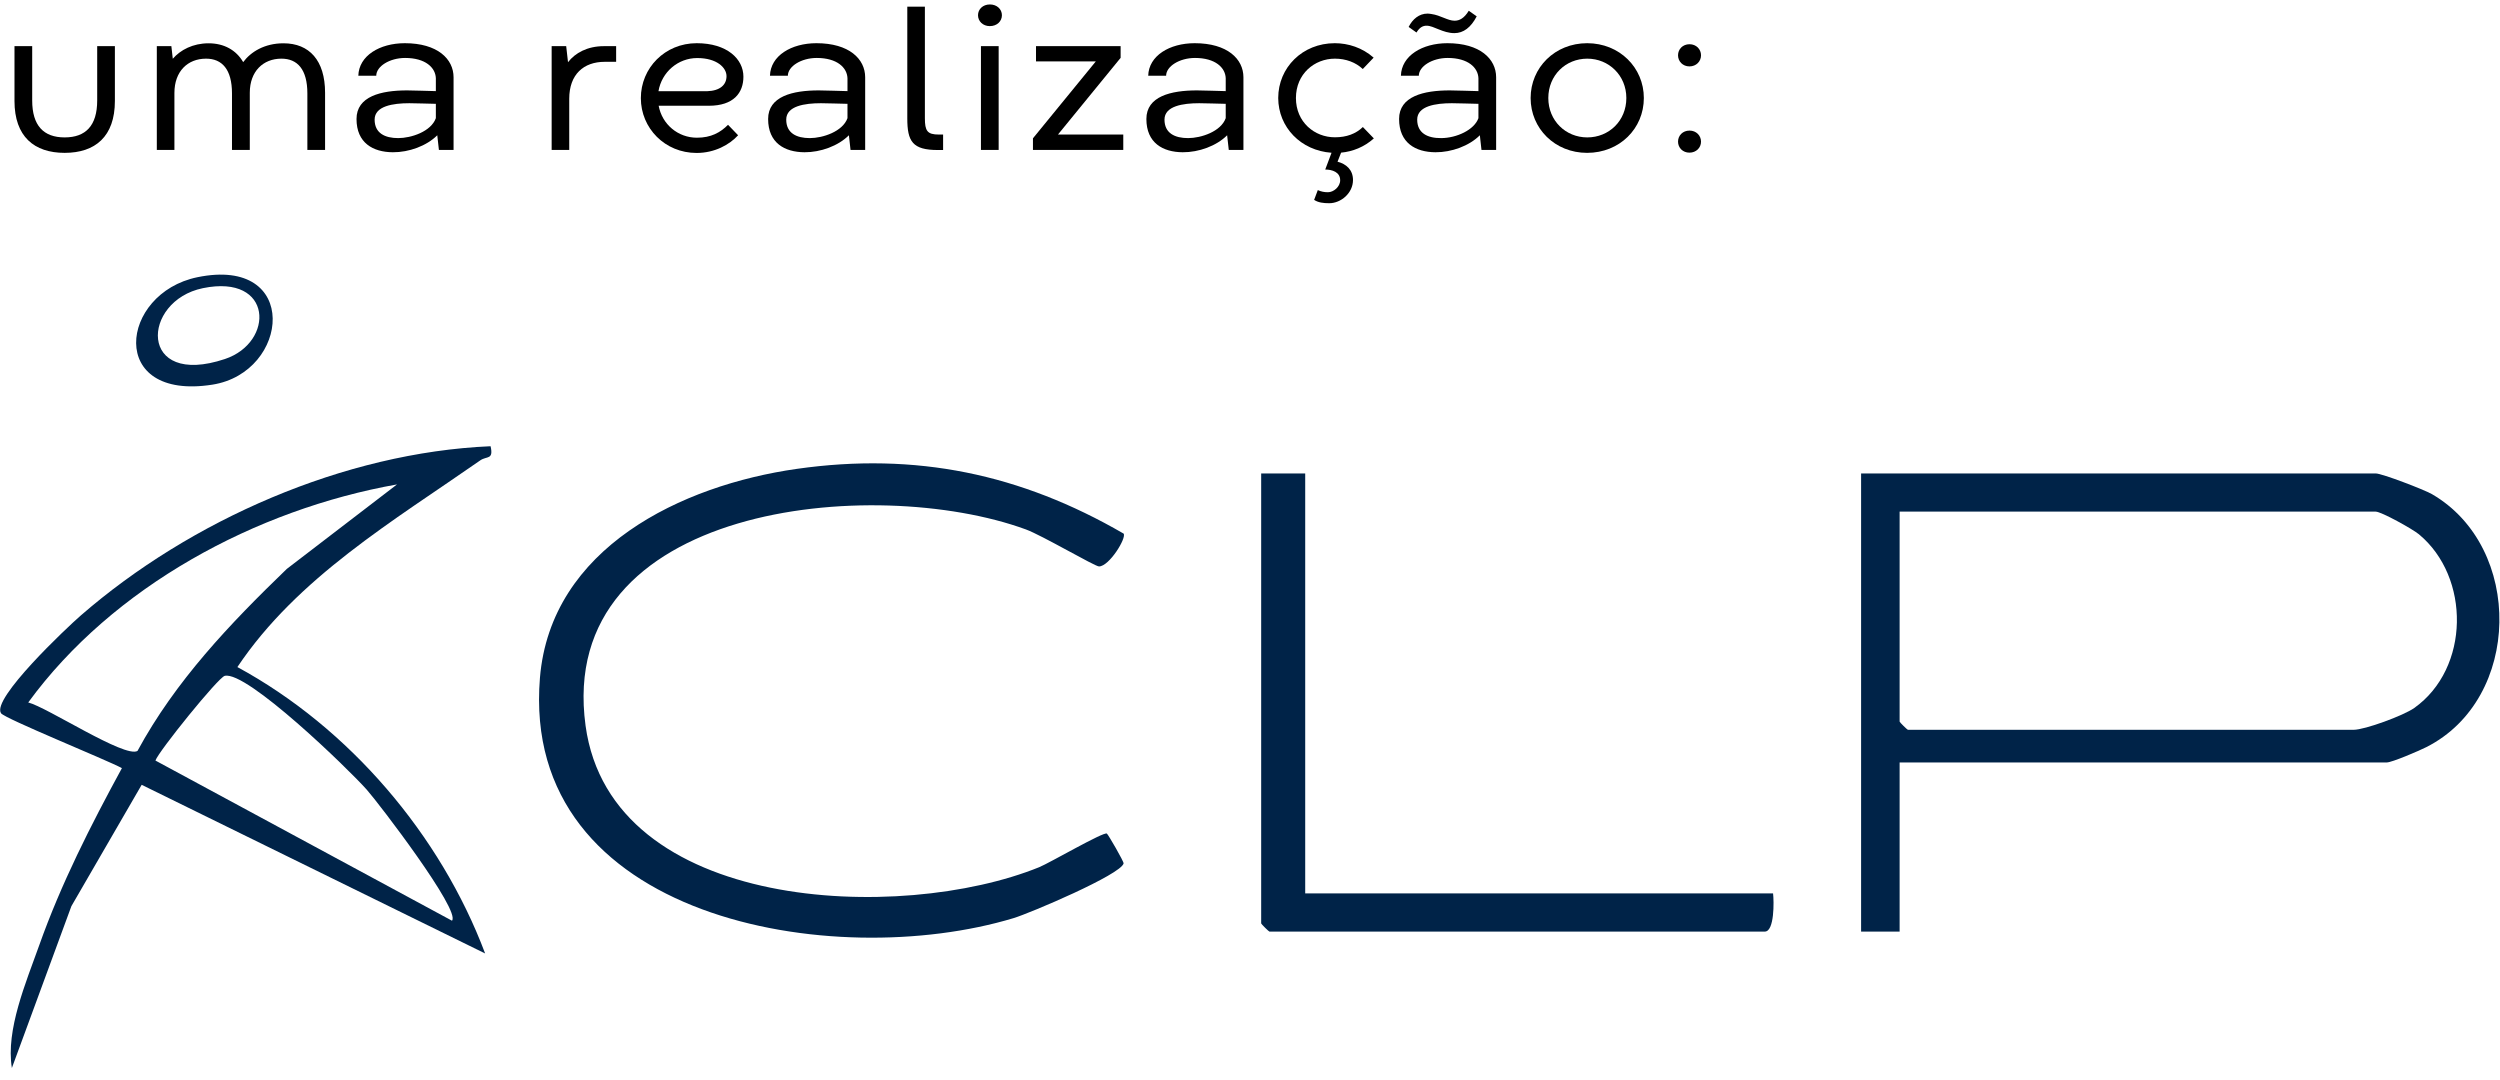
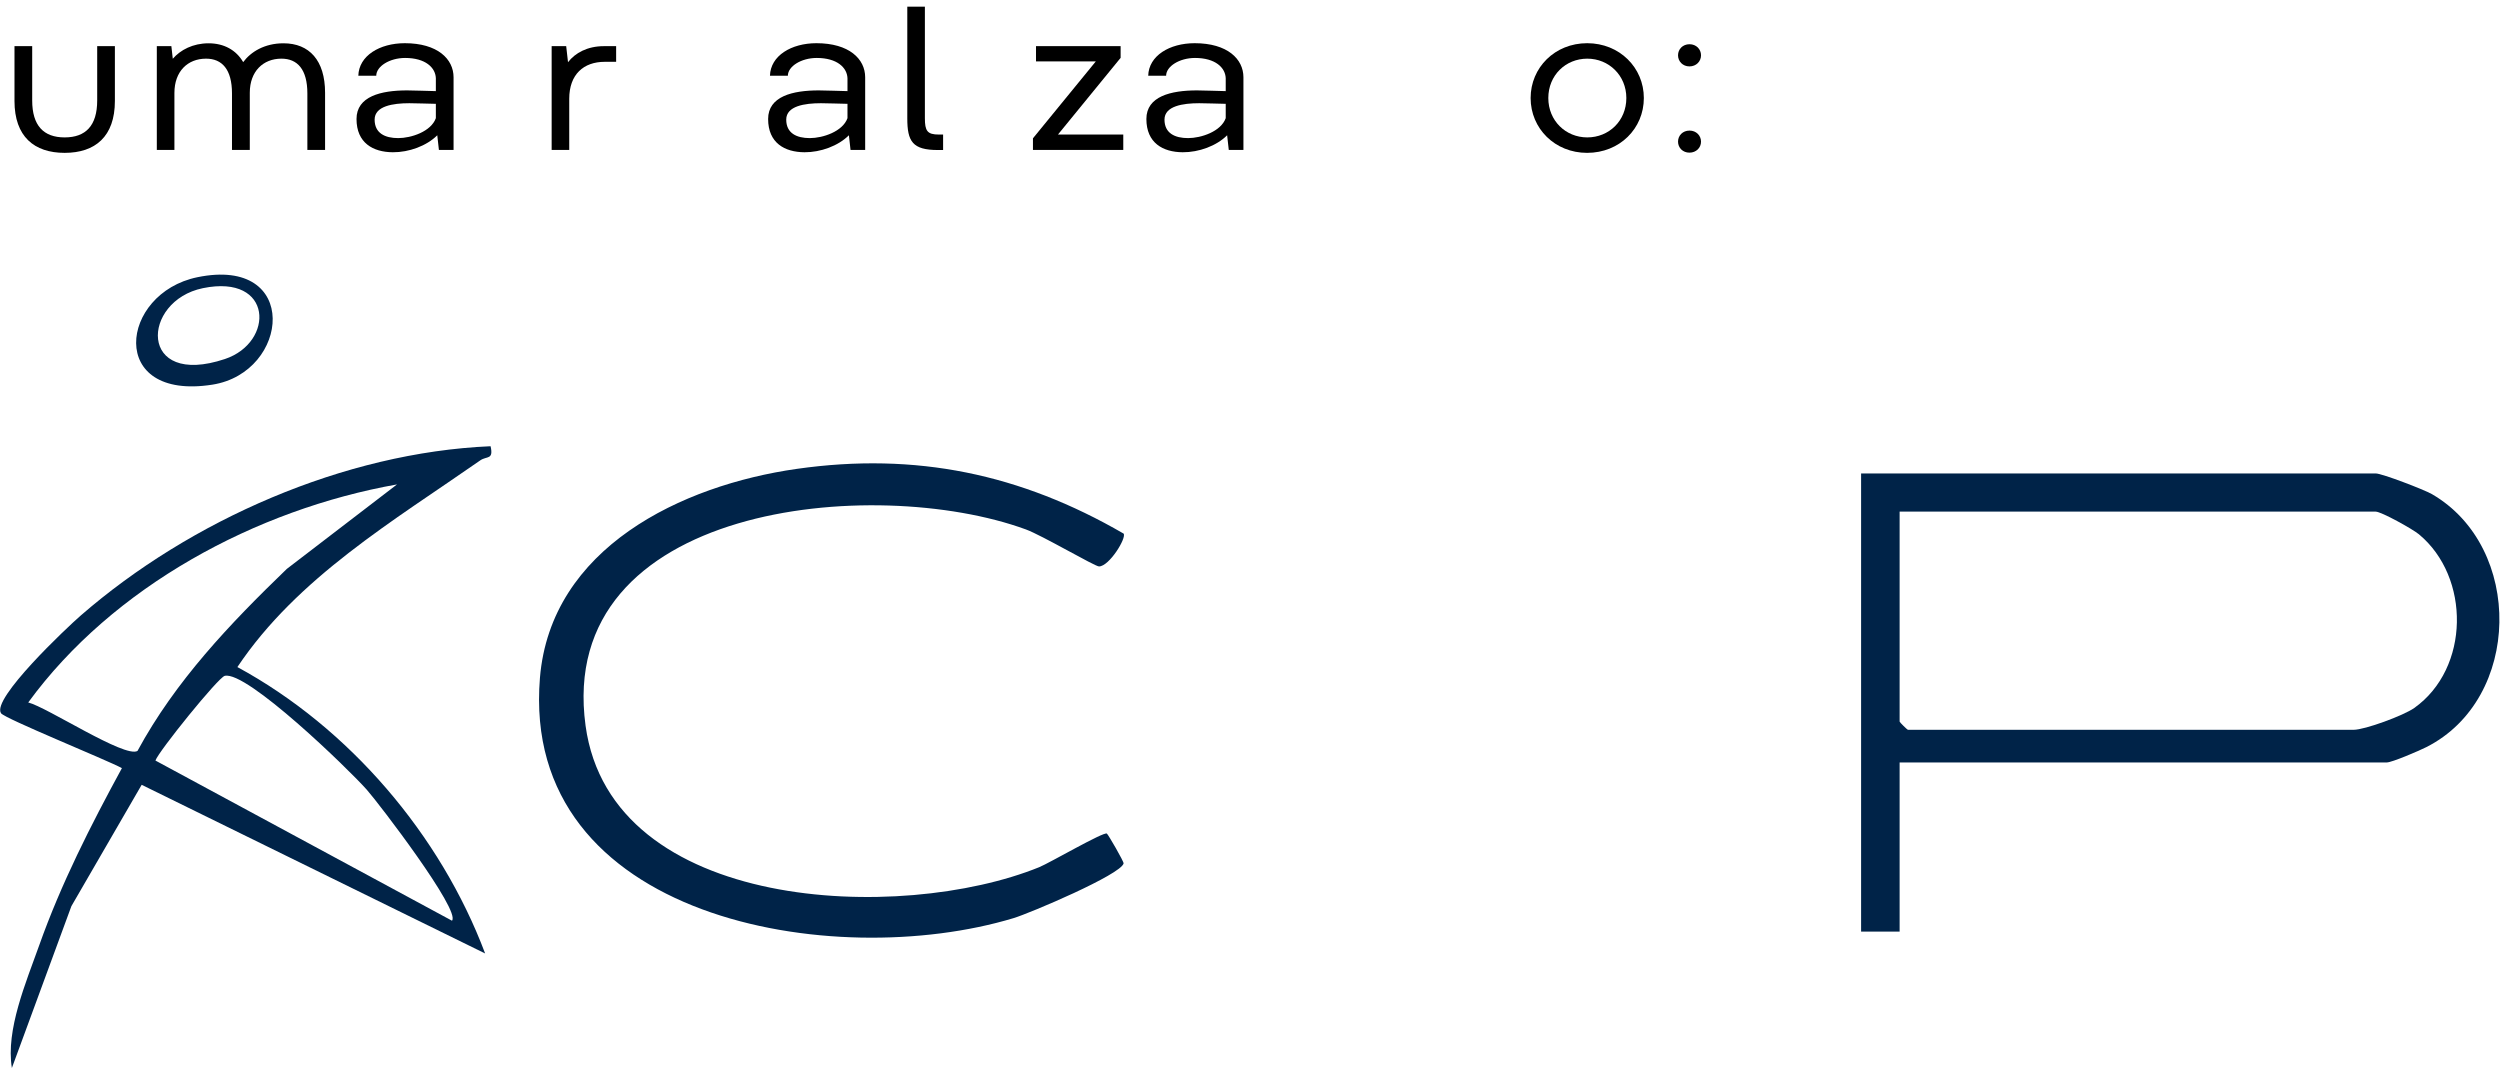
<svg xmlns="http://www.w3.org/2000/svg" width="132" height="57" viewBox="0 0 132 57" fill="none">
  <path d="M88.6 7.48C88.6 7.158 88.847 6.895 89.207 6.895C89.561 6.895 89.814 7.158 89.814 7.48C89.814 7.797 89.561 8.06 89.202 8.06C88.847 8.06 88.6 7.797 88.6 7.48ZM88.6 2.92C88.6 2.598 88.847 2.335 89.207 2.335C89.561 2.335 89.814 2.598 89.814 2.92C89.814 3.242 89.561 3.506 89.202 3.506C88.847 3.506 88.6 3.237 88.6 2.92Z" fill="black" />
  <path d="M80.817 5.176C80.817 3.57 82.095 2.281 83.803 2.281C85.511 2.281 86.795 3.57 86.795 5.176C86.795 6.787 85.517 8.071 83.798 8.071C82.101 8.071 80.817 6.787 80.817 5.176ZM81.751 5.176C81.751 6.374 82.67 7.255 83.809 7.255C84.953 7.255 85.871 6.379 85.871 5.176C85.871 3.984 84.947 3.097 83.809 3.097C82.665 3.097 81.751 3.978 81.751 5.176Z" fill="black" />
-   <path d="M76.095 7.292C76.917 7.287 77.841 6.857 78.061 6.239V5.482C77.664 5.477 77.057 5.45 76.659 5.45C75.805 5.45 74.828 5.595 74.828 6.315C74.828 7.04 75.386 7.298 76.095 7.292ZM78.996 7.915H78.222L78.136 7.142C77.572 7.706 76.643 8.044 75.789 8.039C74.742 8.033 73.872 7.545 73.872 6.282C73.872 5.085 75.166 4.773 76.546 4.773C76.949 4.773 77.621 4.805 78.061 4.811V4.129C78.04 3.57 77.513 3.06 76.439 3.06C75.617 3.06 74.914 3.506 74.914 4H73.968C73.995 2.942 75.096 2.281 76.423 2.281C78.147 2.281 78.996 3.114 78.996 4.08V7.915ZM77.551 0.568L77.97 0.863C77.664 1.454 77.266 1.749 76.793 1.749C76.176 1.749 75.703 1.357 75.327 1.357C75.139 1.357 74.962 1.432 74.79 1.717L74.376 1.422C74.586 1.008 74.93 0.718 75.376 0.718C75.44 0.718 75.51 0.729 75.58 0.74C76.068 0.809 76.439 1.094 76.804 1.094C77.062 1.094 77.314 0.96 77.551 0.568Z" fill="black" />
-   <path d="M69.977 8.947L69.972 8.952L70.305 8.066C68.688 7.953 67.496 6.723 67.49 5.176C67.49 3.57 68.769 2.281 70.477 2.281C71.186 2.281 71.932 2.517 72.528 3.044L71.954 3.645C71.588 3.296 71.067 3.097 70.482 3.097C69.402 3.097 68.425 3.903 68.425 5.176C68.425 6.449 69.408 7.249 70.482 7.249C71.094 7.249 71.588 7.067 71.959 6.707L72.539 7.308C72.029 7.765 71.422 8.001 70.81 8.06L70.622 8.538C71.078 8.656 71.438 8.963 71.438 9.505C71.438 10.198 70.799 10.73 70.186 10.73C69.875 10.73 69.601 10.697 69.386 10.553L69.58 10.037C69.751 10.117 69.923 10.15 70.117 10.15C70.407 10.15 70.761 9.87 70.761 9.516C70.761 9.086 70.337 8.952 69.977 8.952V8.947Z" fill="black" />
  <path d="M62.731 7.292C63.413 7.292 64.466 6.948 64.718 6.239V5.482C64.321 5.477 63.714 5.45 63.316 5.45C62.462 5.45 61.485 5.595 61.485 6.315C61.485 7.034 62.033 7.292 62.731 7.292ZM65.653 4.08V7.915H64.879L64.793 7.142C64.23 7.706 63.3 8.044 62.446 8.039C61.399 8.033 60.529 7.545 60.529 6.282C60.529 5.085 61.823 4.773 63.204 4.773C63.606 4.773 64.278 4.805 64.718 4.811V4.129C64.697 3.57 64.17 3.06 63.096 3.06C62.274 3.06 61.571 3.506 61.571 4H60.626C60.652 2.942 61.753 2.281 63.08 2.281C64.804 2.281 65.653 3.114 65.653 4.08Z" fill="black" />
  <path d="M54.54 7.915V7.303L57.859 3.242H54.701V2.437H59.169V3.054L55.861 7.104H59.309V7.915H54.54Z" fill="black" />
-   <path d="M51.794 7.915V2.437H52.729V7.915H51.794ZM51.639 0.804C51.639 0.492 51.891 0.235 52.267 0.235C52.643 0.235 52.901 0.492 52.901 0.804C52.901 1.121 52.643 1.379 52.262 1.379C51.897 1.379 51.639 1.121 51.639 0.804Z" fill="black" />
  <path d="M47.905 0.353H48.834V6.245C48.834 6.906 48.958 7.104 49.565 7.104H49.796V7.921H49.522C48.179 7.921 47.905 7.469 47.905 6.25V0.353Z" fill="black" />
  <path d="M42.759 7.292C43.441 7.292 44.494 6.948 44.747 6.239V5.482C44.349 5.477 43.742 5.45 43.345 5.45C42.491 5.45 41.513 5.595 41.513 6.315C41.513 7.034 42.061 7.292 42.759 7.292ZM45.681 4.08V7.915H44.908L44.822 7.142C44.258 7.706 43.329 8.044 42.475 8.039C41.427 8.033 40.557 7.545 40.557 6.282C40.557 5.085 41.852 4.773 43.232 4.773C43.635 4.773 44.306 4.805 44.747 4.811V4.129C44.725 3.57 44.199 3.06 43.124 3.06C42.303 3.06 41.599 3.506 41.599 4H40.654C40.681 2.942 41.782 2.281 43.108 2.281C44.833 2.281 45.681 3.114 45.681 4.08Z" fill="black" />
-   <path d="M34.767 4.816H37.334C38.027 4.795 38.36 4.472 38.36 4.021C38.36 3.575 37.855 3.065 36.813 3.065C35.798 3.065 34.938 3.806 34.767 4.816ZM37.425 5.584H34.777C34.96 6.567 35.798 7.271 36.797 7.271C37.544 7.271 38.038 6.997 38.44 6.589L38.972 7.142C38.516 7.641 37.737 8.076 36.781 8.076C35.105 8.076 33.837 6.766 33.837 5.181C33.837 3.592 35.105 2.281 36.786 2.281C38.387 2.281 39.252 3.114 39.252 4.048C39.252 4.897 38.741 5.584 37.425 5.584Z" fill="black" />
  <path d="M32.532 2.437V3.264H31.93C30.813 3.264 30.056 3.93 30.056 5.214V7.915H29.127V2.437H29.895L29.991 3.285C30.367 2.797 31.012 2.437 31.887 2.437H32.532Z" fill="black" />
  <path d="M21.026 7.292C21.708 7.292 22.761 6.948 23.013 6.239V5.482C22.616 5.477 22.009 5.45 21.611 5.45C20.757 5.45 19.78 5.595 19.78 6.315C19.78 7.034 20.328 7.292 21.026 7.292ZM23.948 4.08V7.915H23.174L23.088 7.142C22.524 7.706 21.595 8.044 20.741 8.039C19.694 8.033 18.824 7.545 18.824 6.282C18.824 5.085 20.118 4.773 21.498 4.773C21.901 4.773 22.573 4.805 23.013 4.811V4.129C22.992 3.57 22.465 3.06 21.391 3.06C20.569 3.06 19.866 3.506 19.866 4H18.92C18.947 2.942 20.048 2.281 21.375 2.281C23.099 2.281 23.948 3.114 23.948 4.08Z" fill="black" />
  <path d="M17.164 4.897V7.915H16.229V4.934C16.229 3.661 15.703 3.097 14.859 3.097C13.893 3.097 13.189 3.769 13.189 4.897V7.915H12.249V4.934C12.249 3.661 11.723 3.097 10.879 3.097C9.913 3.097 9.209 3.763 9.209 4.907V7.915H8.28V2.437H9.048L9.123 3.103C9.526 2.635 10.187 2.286 11.014 2.286C11.825 2.286 12.469 2.641 12.84 3.28C13.248 2.732 13.973 2.286 14.967 2.286C16.331 2.286 17.164 3.189 17.164 4.897Z" fill="black" />
  <path d="M3.413 7.255C4.52 7.255 5.132 6.642 5.132 5.305V2.437H6.066V5.332C6.066 7.212 5.024 8.071 3.413 8.071C1.807 8.071 0.765 7.212 0.765 5.332V2.437H1.7V5.305C1.7 6.632 2.301 7.255 3.413 7.255Z" fill="black" />
  <path d="M100.3 40.261V49.188H98.266V24.998H125.439C125.764 24.998 127.984 25.848 128.406 26.09C133.253 28.9 133.155 36.9 128.109 39.449C127.734 39.639 126.293 40.258 126.02 40.258H100.3V40.261ZM100.3 27.014V38.101C100.3 38.133 100.704 38.533 100.736 38.533H124.276C124.86 38.533 126.906 37.784 127.473 37.381C130.417 35.29 130.449 30.47 127.717 28.209C127.383 27.933 125.732 27.014 125.436 27.014H100.297H100.3Z" fill="#002348" />
  <path d="M59.326 28.172C59.498 28.396 58.565 29.908 58.027 29.908C57.809 29.908 55.016 28.264 54.165 27.953C46.17 25.033 29.32 26.596 30.918 38.317C32.267 48.194 47.576 48.75 54.871 45.787C55.423 45.562 58.28 43.898 58.443 44.013C58.515 44.065 59.346 45.499 59.326 45.588C59.19 46.176 54.383 48.215 53.517 48.477C43.999 51.353 27.457 48.563 28.509 35.791C29.076 28.929 35.978 25.623 42.075 24.756C48.358 23.863 53.892 25.024 59.326 28.174V28.172Z" fill="#002348" />
  <path d="M25.903 23.561C26.068 24.296 25.705 24.065 25.359 24.307C20.773 27.506 15.696 30.498 12.534 35.221C18.451 38.432 23.267 44.099 25.615 50.343L7.48 41.438L3.769 47.846L0.627 56.39C0.299 54.374 1.374 51.869 2.072 49.908C3.226 46.657 4.792 43.578 6.437 40.557C5.629 40.12 0.253 37.945 0.055 37.66C-0.468 36.909 3.519 33.145 4.266 32.497C10.052 27.469 18.178 23.892 25.903 23.561ZM20.962 25.577C13.511 26.902 5.96 30.971 1.491 37.09C2.493 37.343 6.594 40.039 7.259 39.65C9.259 35.956 12.139 32.938 15.144 30.038L20.959 25.58L20.962 25.577ZM23.865 48.612C24.345 48.096 20.009 42.423 19.367 41.698C18.39 40.595 13.022 35.4 11.866 35.685C11.523 35.768 8.361 39.685 8.207 40.157L23.863 48.612H23.865Z" fill="#002348" />
-   <path d="M68.915 24.998V47.172H93.618C93.667 47.581 93.696 49.188 93.181 49.188H67.026C66.994 49.188 66.59 48.788 66.59 48.756V24.998H68.915Z" fill="#002348" />
  <path d="M10.423 14.637C15.875 13.514 15.308 19.667 11.213 20.31C5.645 21.185 6.31 15.483 10.423 14.637ZM10.713 15.215C7.45 15.886 7.278 20.494 11.876 18.956C14.5 18.081 14.433 14.449 10.713 15.215Z" fill="#002348" />
</svg>